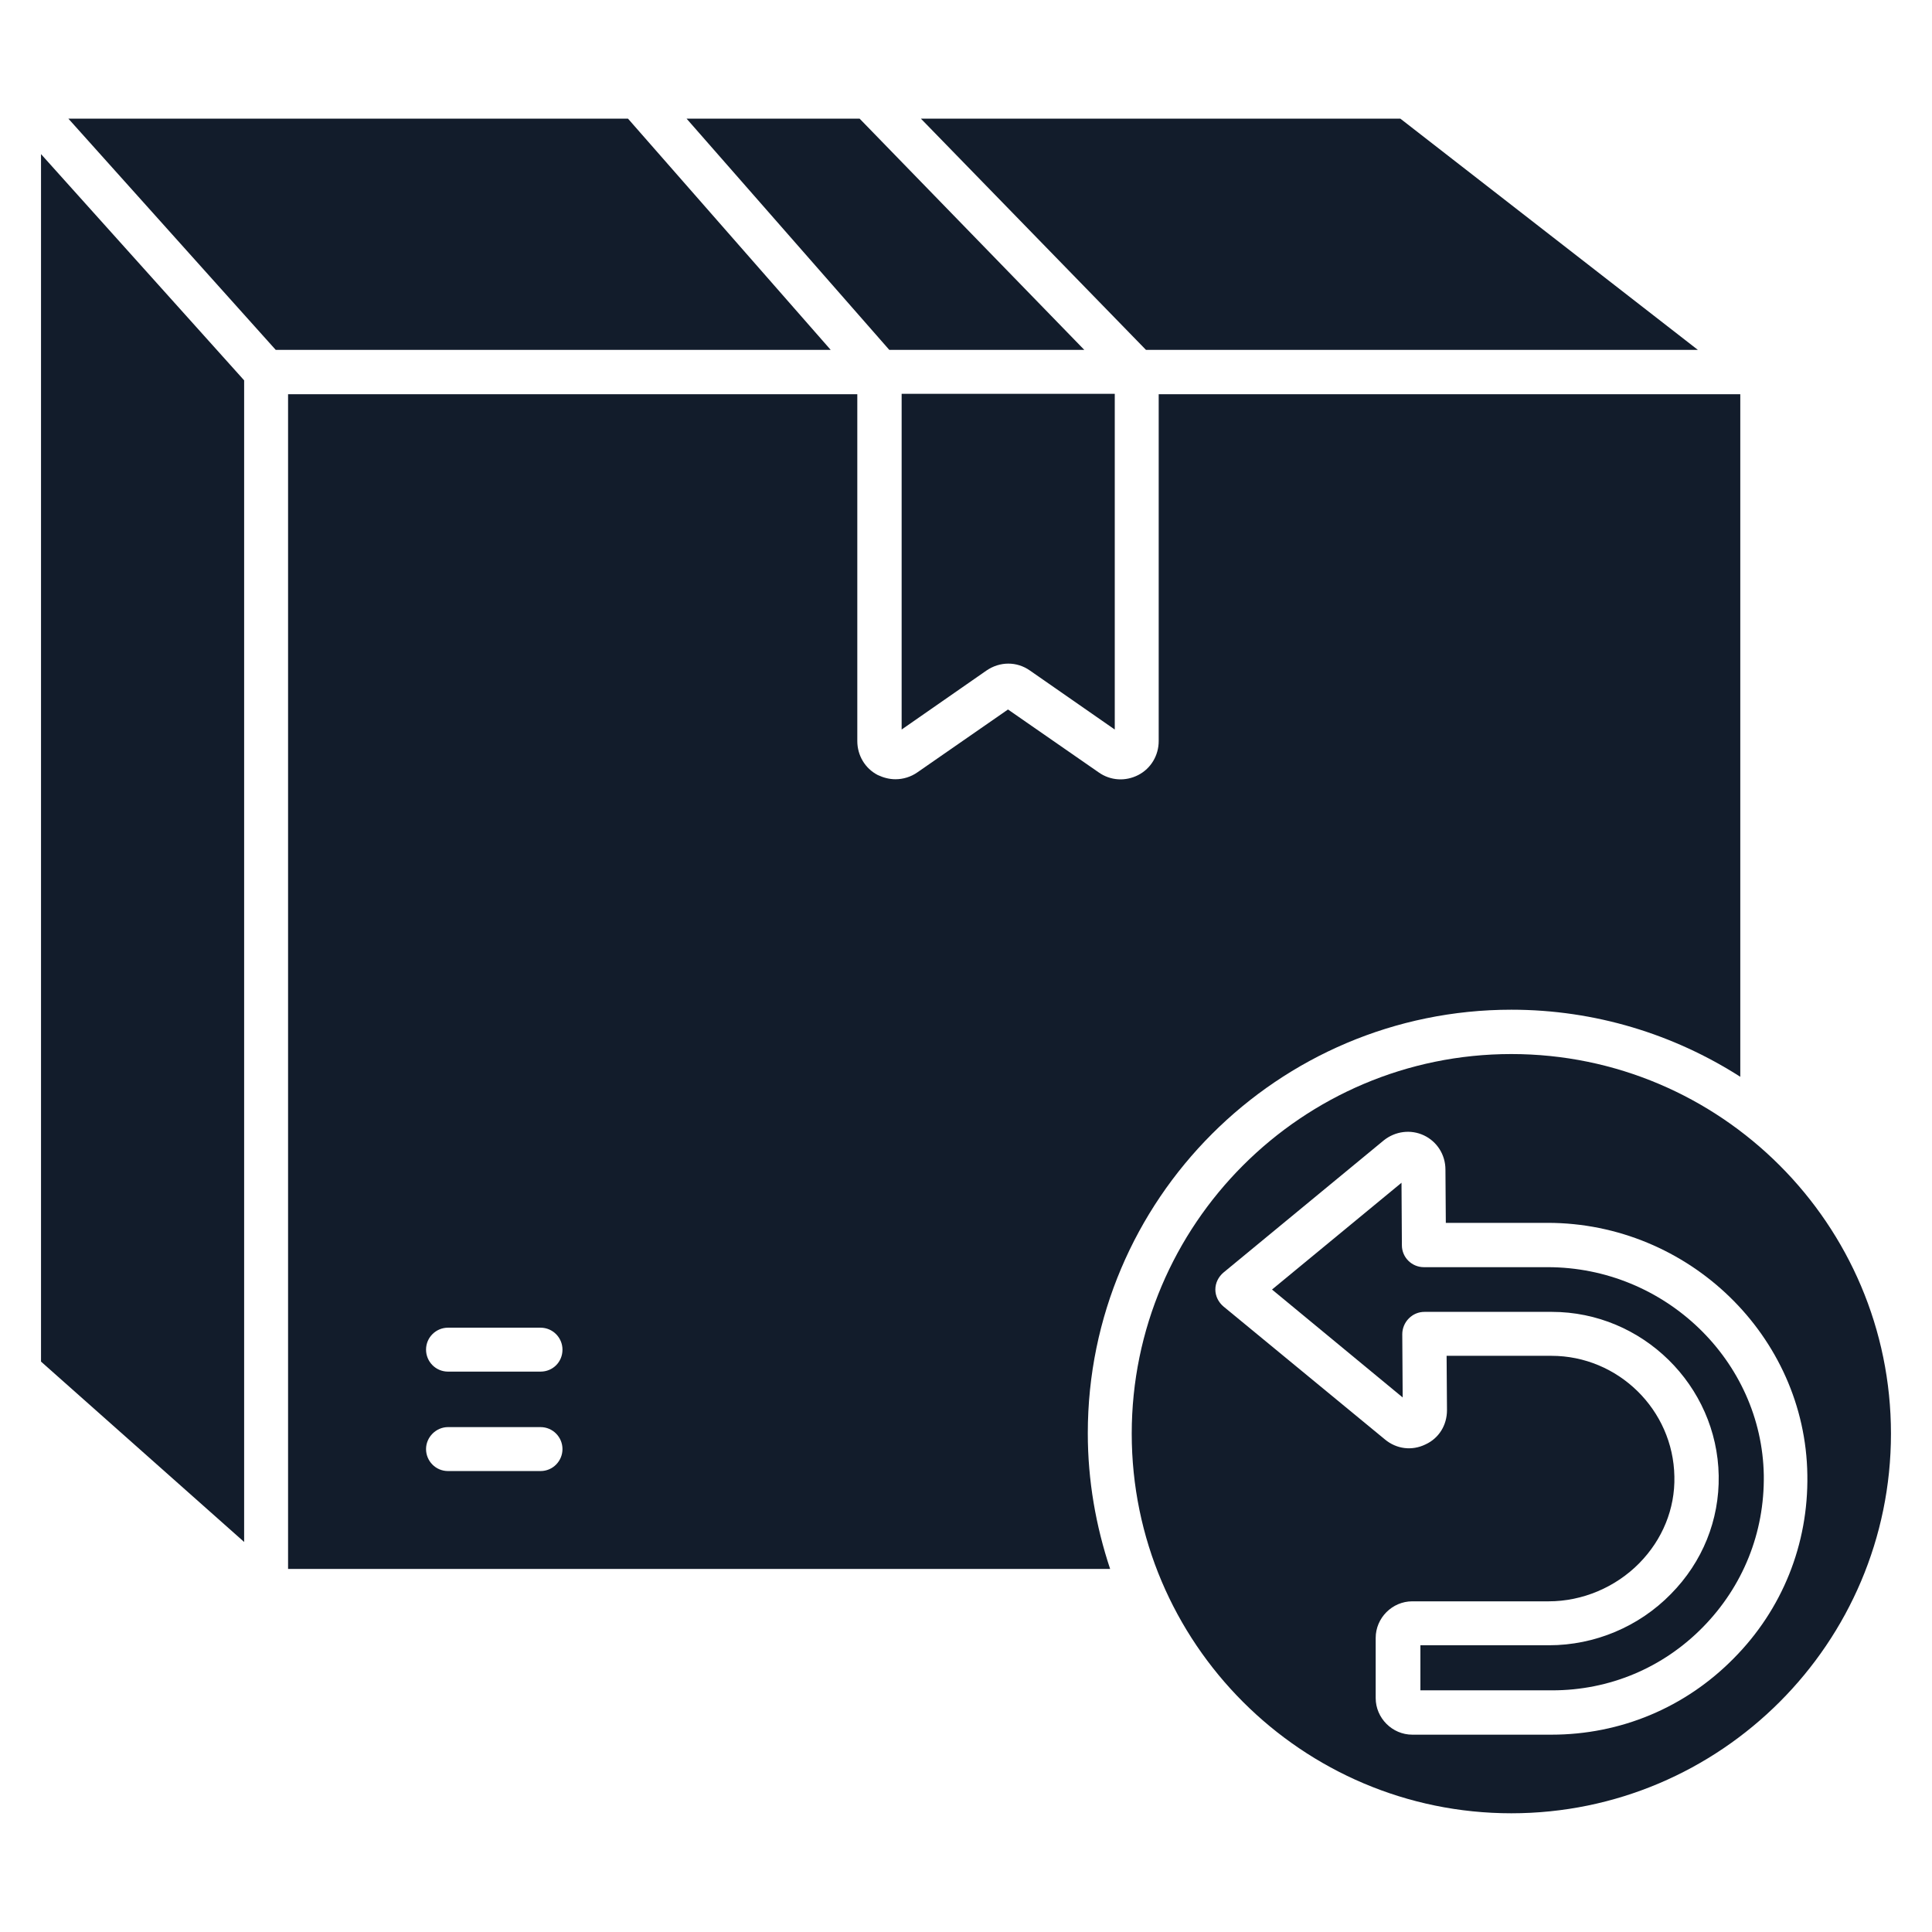
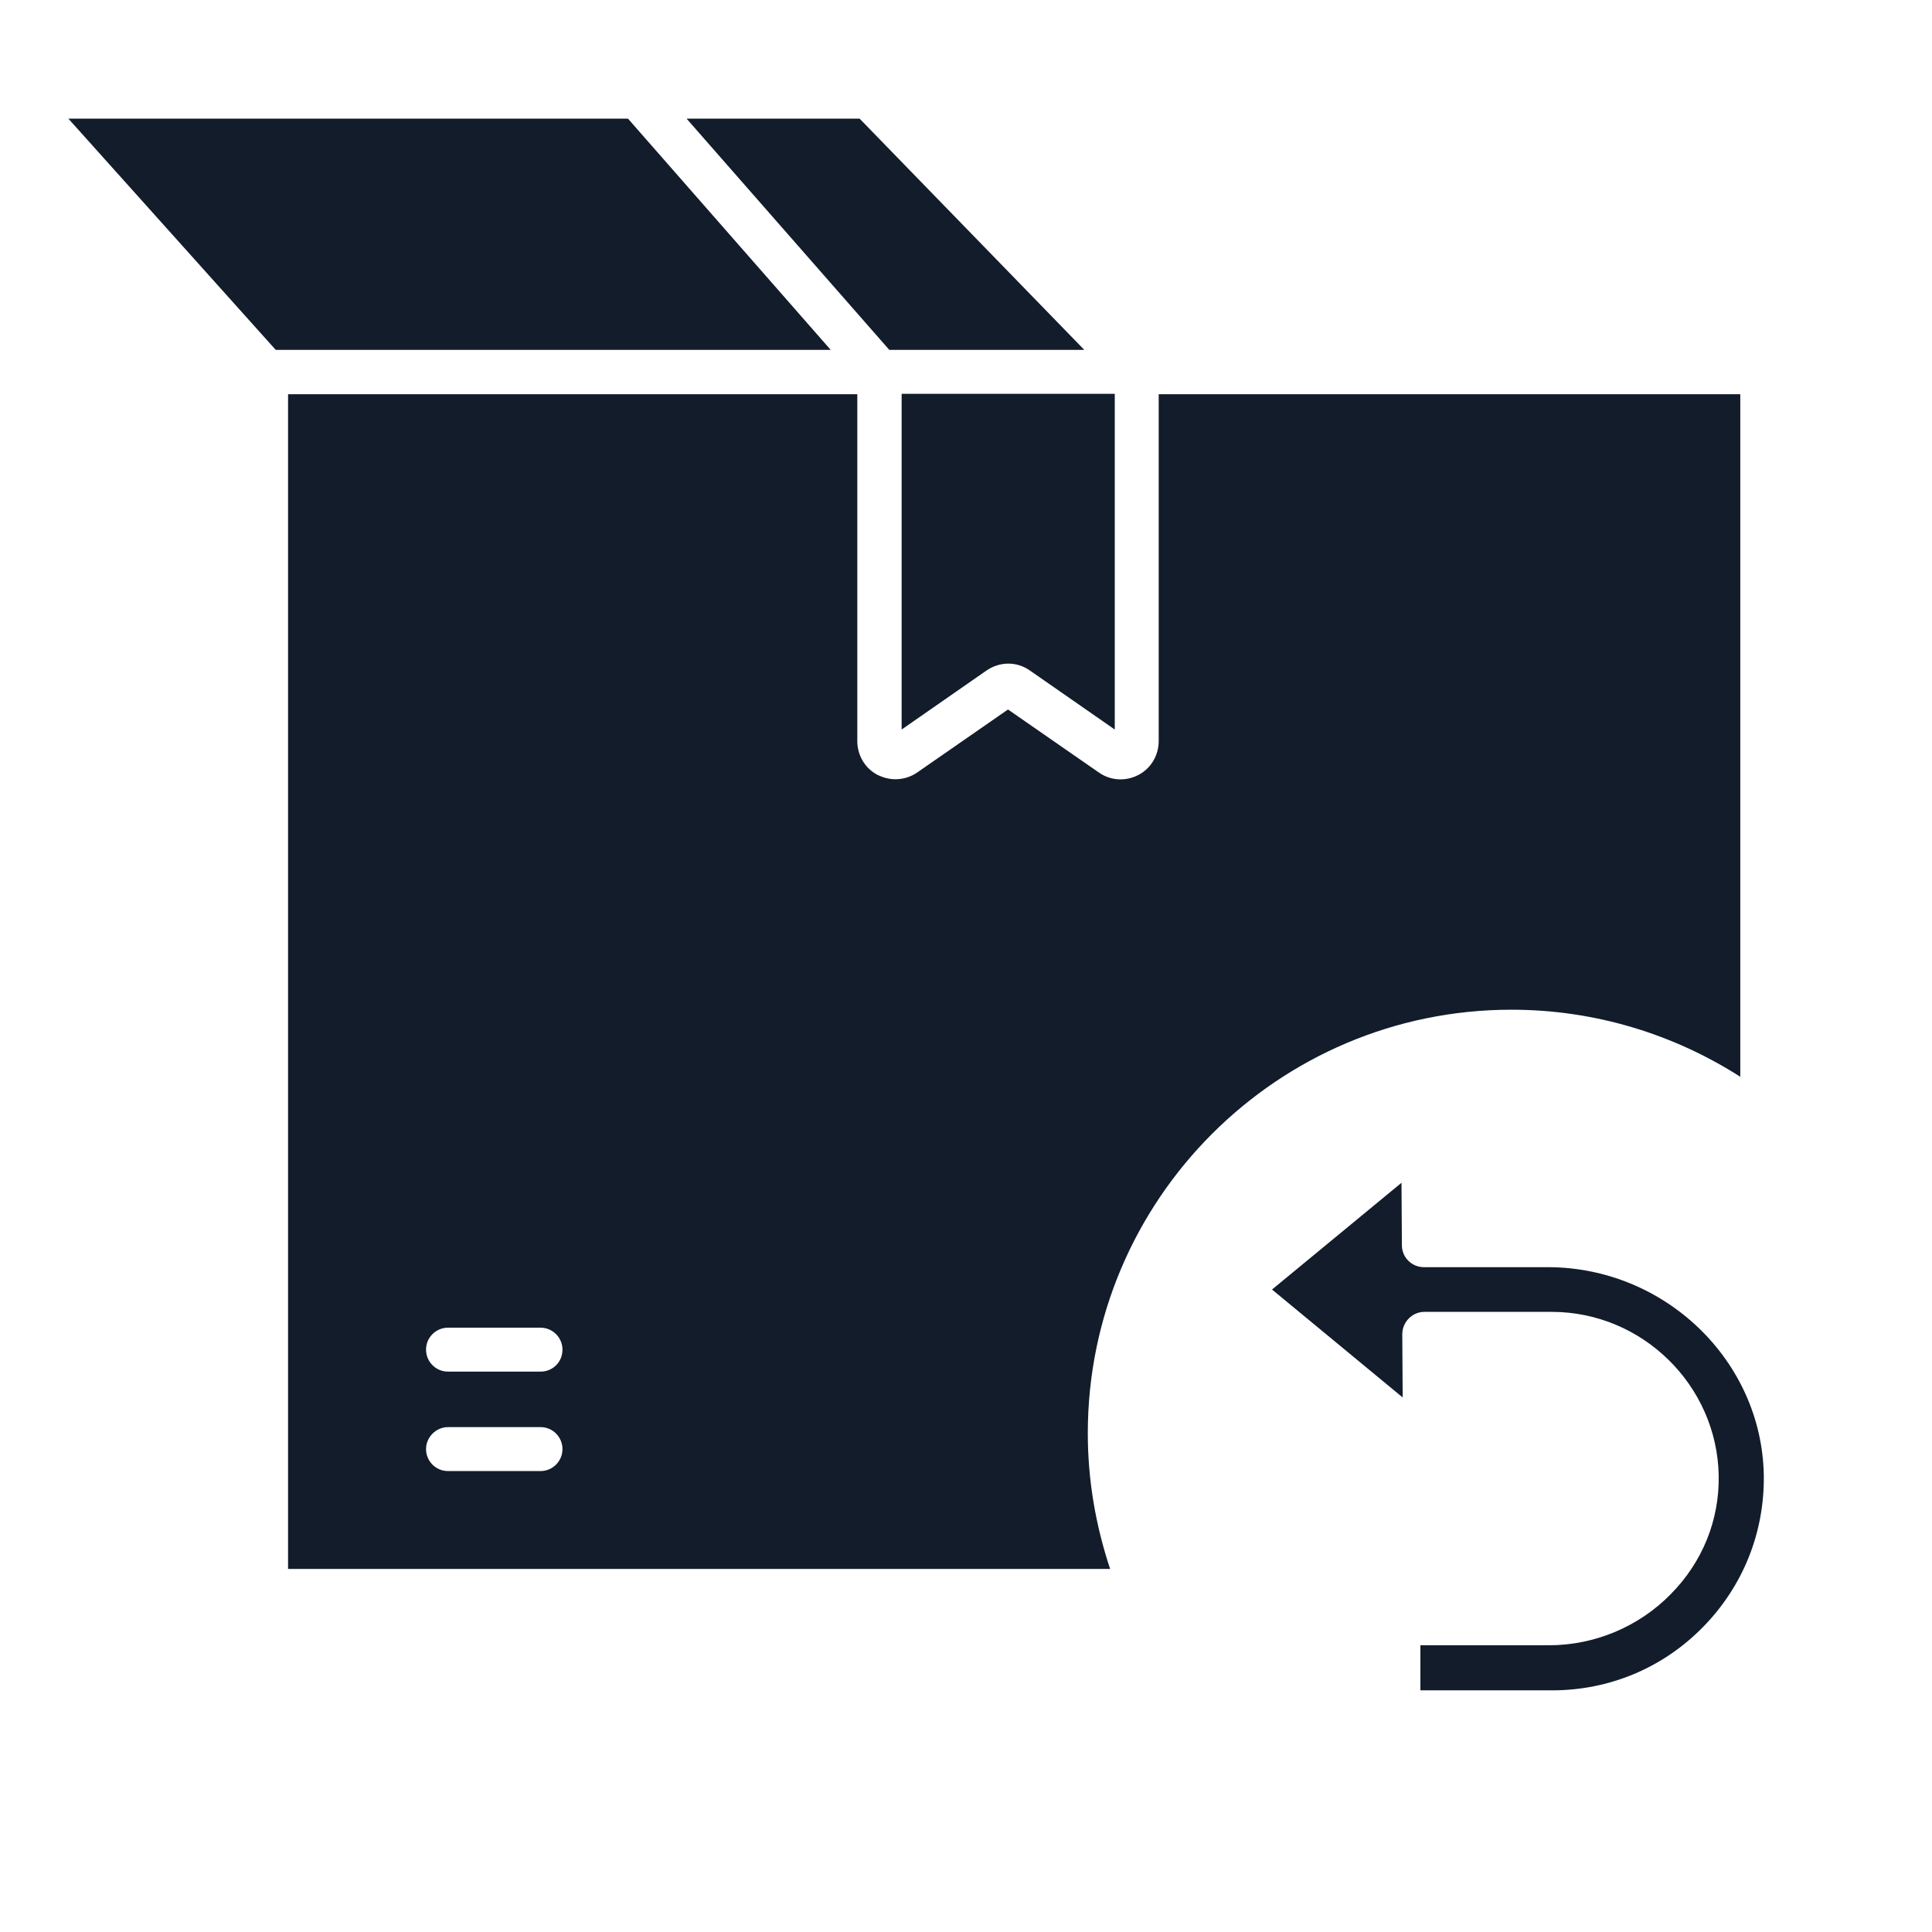
<svg xmlns="http://www.w3.org/2000/svg" version="1.0" preserveAspectRatio="xMidYMid meet" height="500" viewBox="0 0 375 375" zoomAndPan="magnify" width="500">
  <defs>
    <clipPath id="39f29a4cb1">
      <path clip-rule="nonzero" d="M 7.961 29 L 48 29 L 48 300 L 7.961 300 Z M 7.961 29" />
    </clipPath>
    <clipPath id="b1f9467ac3">
-       <path clip-rule="nonzero" d="M 219 204 L 367.211 204 L 367.211 352 L 219 352 Z M 219 204" />
-     </clipPath>
+       </clipPath>
  </defs>
  <path fill-rule="nonzero" fill-opacity="1" d="M 175.008 141.602 L 191.465 130.156 C 194.082 128.359 197.375 128.359 199.918 130.156 L 216.375 141.602 L 216.375 76.445 L 175.008 76.445 Z M 175.008 141.602" fill="#121c2b" />
  <path fill-rule="nonzero" fill-opacity="1" d="M 210.465 67.914 L 166.852 23.031 L 133.266 23.031 L 172.613 67.914 Z M 210.465 67.914" fill="#121c2b" />
-   <path fill-rule="nonzero" fill-opacity="1" d="M 329.559 67.914 L 271.809 23.031 L 178.746 23.031 L 222.434 67.914 Z M 329.559 67.914" fill="#121c2b" />
  <g clip-path="url(#39f29a4cb1)">
-     <path fill-rule="nonzero" fill-opacity="1" d="M 7.961 264.285 L 47.387 299.293 L 47.387 73.824 L 7.961 29.914 Z M 7.961 264.285" fill="#121c2b" />
-   </g>
+     </g>
  <path fill-rule="nonzero" fill-opacity="1" d="M 121.895 23.031 L 13.273 23.031 L 53.52 67.914 L 161.242 67.914 Z M 121.895 23.031" fill="#121c2b" />
  <g clip-path="url(#b1f9467ac3)">
    <path fill-rule="nonzero" fill-opacity="1" d="M 293.352 204.59 C 252.73 204.59 219.668 237.652 219.668 278.273 C 219.668 318.895 252.73 351.957 293.352 351.957 C 333.973 351.957 367.035 318.895 367.035 278.273 C 367.035 237.652 333.973 204.59 293.352 204.59 Z M 336.516 321.887 C 327.09 331.461 314.523 336.699 301.133 336.699 L 274.125 336.699 C 270.238 336.699 267.02 333.48 267.02 329.59 L 267.02 317.922 C 267.02 314.031 270.238 310.816 274.125 310.816 L 300.609 310.816 C 307.117 310.816 313.551 308.121 318.188 303.41 C 322.676 298.844 325.145 292.859 324.996 286.578 C 324.77 273.637 314.074 263.164 301.133 263.164 L 280.785 263.164 L 280.859 273.711 C 280.859 276.629 279.289 279.172 276.672 280.367 C 274.051 281.641 271.059 281.266 268.816 279.395 L 237.473 253.586 C 236.5 252.766 235.898 251.566 235.898 250.297 C 235.898 249.023 236.5 247.828 237.473 247.004 L 268.59 221.344 C 270.836 219.551 273.828 219.176 276.371 220.371 C 278.914 221.57 280.559 224.113 280.559 227.031 L 280.633 237.355 L 300.383 237.355 C 327.762 237.355 350.43 259.348 350.805 286.277 C 351.027 299.742 345.941 312.387 336.516 321.887 Z M 336.516 321.887" fill="#121c2b" />
  </g>
  <path fill-rule="nonzero" fill-opacity="1" d="M 300.383 245.957 L 276.371 245.957 C 274.051 245.957 272.105 244.086 272.105 241.691 L 272.031 229.574 L 246.898 250.297 L 272.258 271.242 L 272.18 258.973 C 272.18 257.852 272.629 256.73 273.453 255.906 C 274.277 255.082 275.324 254.633 276.52 254.633 L 301.207 254.633 C 318.785 254.633 333.301 268.922 333.598 286.426 C 333.746 295.031 330.457 303.184 324.32 309.395 C 318.113 315.75 309.512 319.344 300.684 319.344 L 275.699 319.344 L 275.699 328.094 L 301.281 328.094 C 312.352 328.094 322.75 323.758 330.531 315.828 C 338.312 307.898 342.5 297.5 342.352 286.352 C 341.977 264.137 323.199 245.957 300.383 245.957 Z M 300.383 245.957" fill="#121c2b" />
  <path fill-rule="nonzero" fill-opacity="1" d="M 293.352 195.984 C 309.66 195.984 324.922 200.773 337.789 209.004 L 337.789 76.52 L 224.902 76.52 L 224.902 143.844 C 224.902 146.613 223.406 149.156 220.938 150.43 C 218.469 151.699 215.551 151.551 213.234 149.906 L 195.652 137.711 L 178.074 149.906 C 176.801 150.801 175.305 151.25 173.809 151.25 C 172.613 151.25 171.492 150.953 170.367 150.43 C 167.902 149.156 166.402 146.613 166.402 143.844 L 166.402 76.52 L 55.914 76.52 L 55.914 304.531 L 215.477 304.531 C 212.711 296.227 211.141 287.398 211.141 278.199 C 211.141 232.867 248.02 195.984 293.352 195.984 Z M 104.914 285.531 L 86.961 285.531 C 84.566 285.531 82.695 283.586 82.695 281.266 C 82.695 278.945 84.641 277 86.961 277 L 104.914 277 C 107.305 277 109.176 278.945 109.176 281.266 C 109.176 283.586 107.305 285.531 104.914 285.531 Z M 104.914 266.23 L 86.961 266.23 C 84.566 266.23 82.695 264.285 82.695 261.965 C 82.695 259.57 84.641 257.703 86.961 257.703 L 104.914 257.703 C 107.305 257.703 109.176 259.648 109.176 261.965 C 109.176 264.359 107.305 266.23 104.914 266.23 Z M 104.914 266.23" fill="#121c2b" />
</svg>